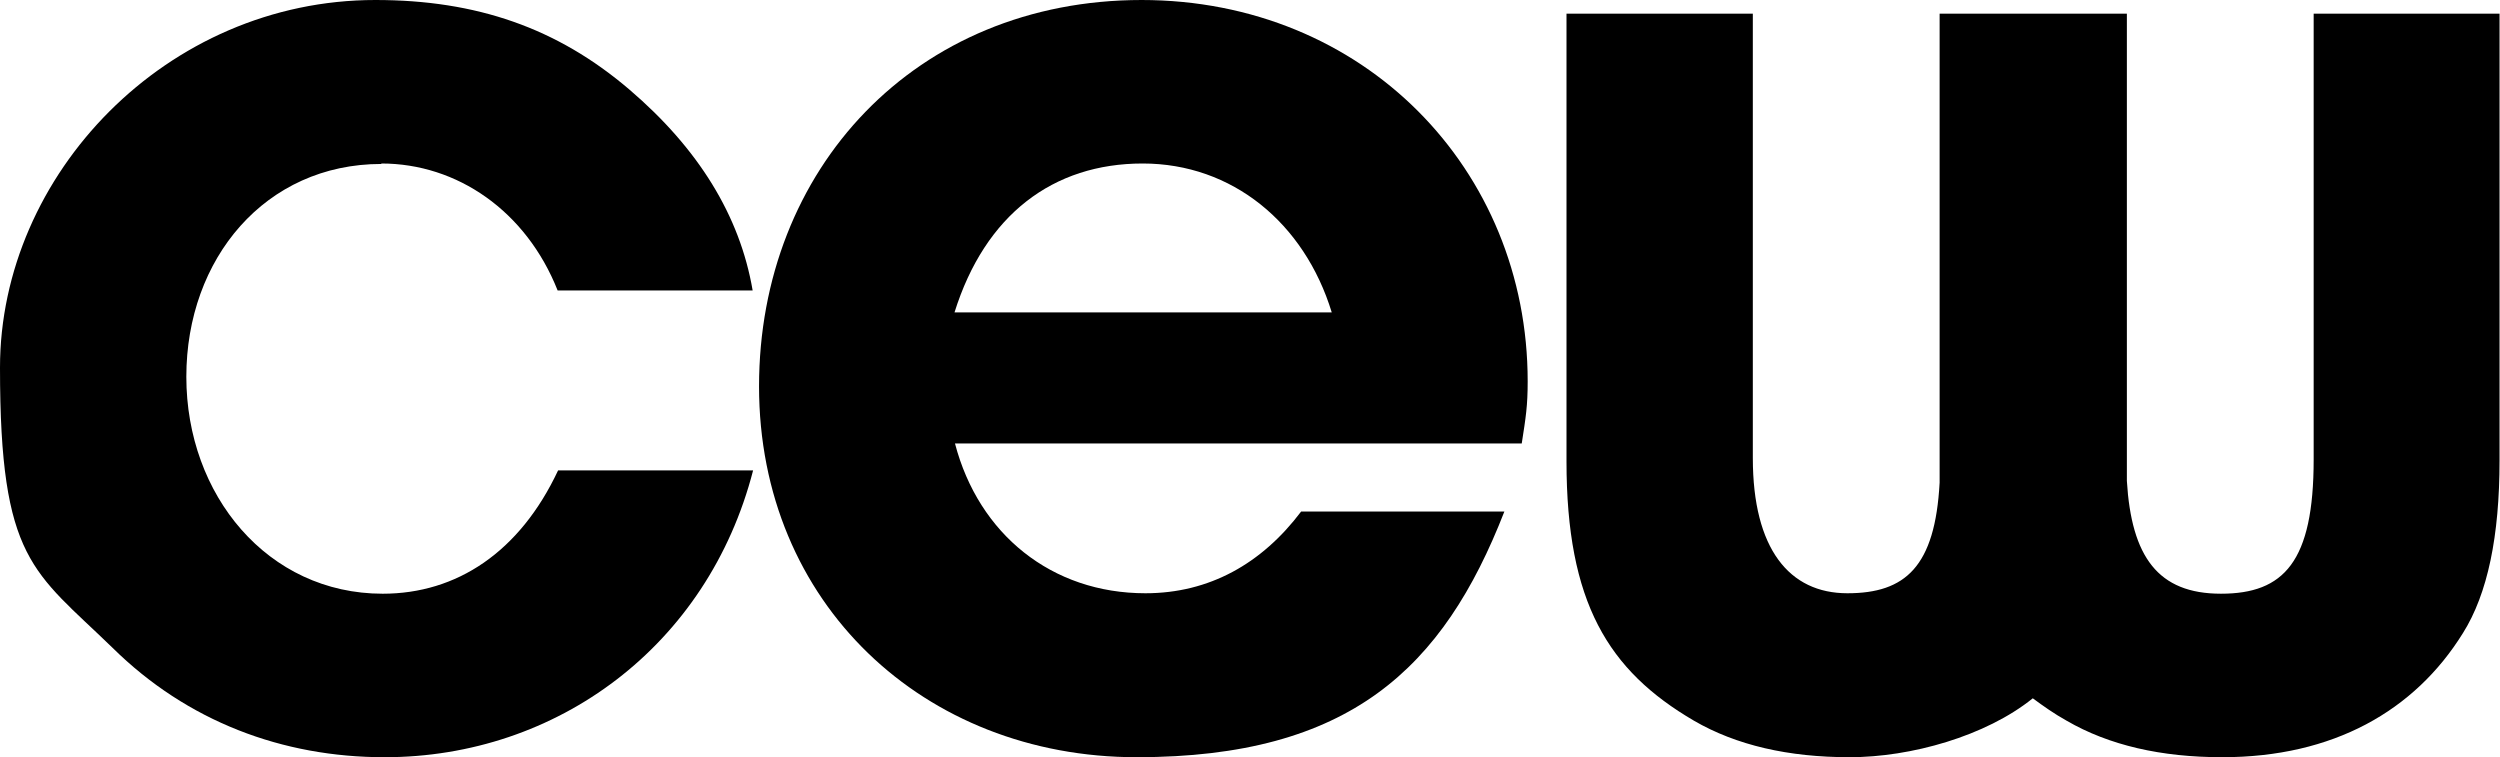
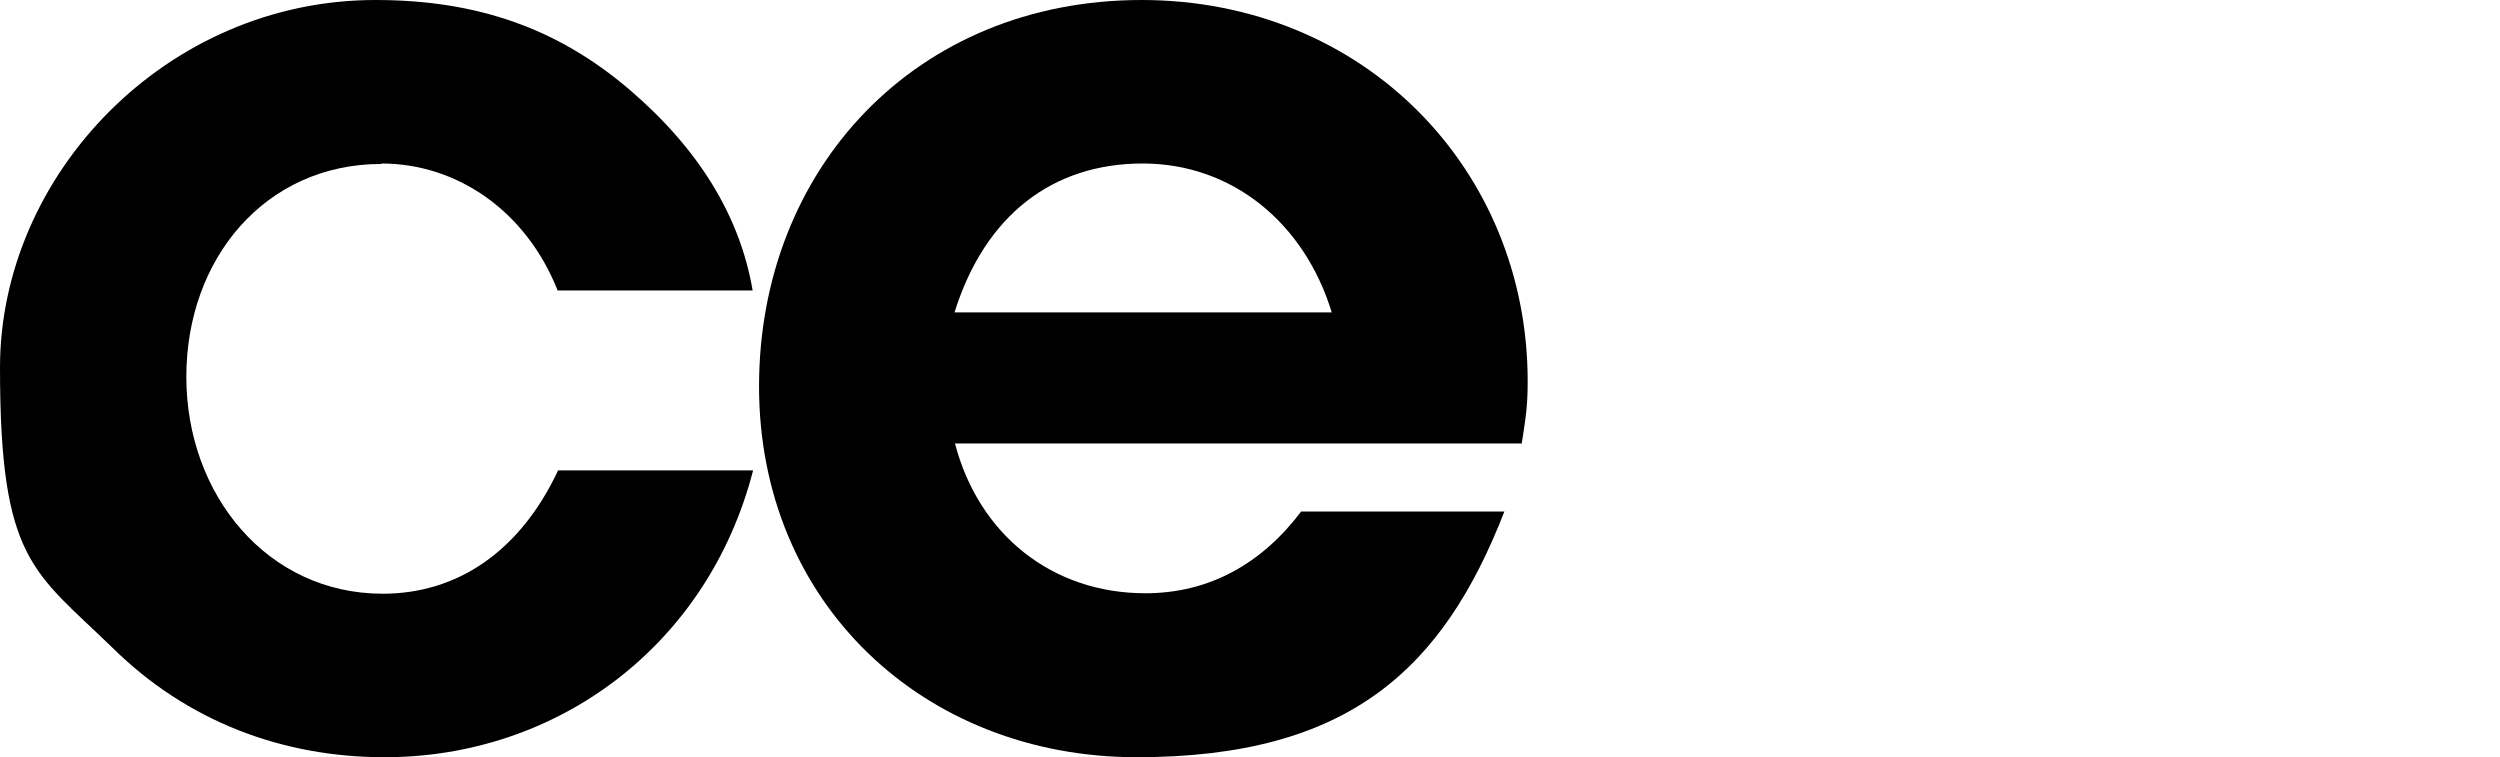
<svg xmlns="http://www.w3.org/2000/svg" id="Layer_1" version="1.1" viewBox="0 0 547.4 165.8">
  <path d="M83.5,35.8c16.6,0,31.7,10.4,38.6,27.8h42.7c-2.8-16.4-11.9-31.1-27-44C122,6.1,104.3,0,82.2,0,36.5,0,0,38.2,0,80.5s7.3,44.5,24.6,61.3c16.4,16.2,37.3,24,59.6,24,37.8,0,70.8-24.4,80.7-62.8h-42.7c-8.4,17.9-22.2,27-38.4,27-25.2,0-43-21.6-43-47.5s17.3-46.6,42.7-46.6h0Z" />
  <path d="M250,0c-49.6,0-83.8,37.1-83.8,84.6s36.1,81.2,82.7,81.2,67.1-19.4,80.5-53.8h-44.5c-8.6,11.4-20.1,17.9-34.1,17.9-20.5,0-36.5-12.9-41.7-32.8h124.1c.9-5.8,1.3-8.2,1.3-13.6,0-46.4-35.8-83.5-84.6-83.5ZM209,68.4c6.7-21.4,21.6-32.6,41.2-32.6s35.4,13,41.4,32.6h-82.7Z" />
-   <path d="M506.6,3v97.6c0,22.4-6.5,29.4-20.3,29.4s-19.6-8.1-20.6-24.7c0-1.4,0-2.9,0-4.4V3h-41v98c0,1.6,0,3.2,0,4.7-1,18.4-7.5,24.2-20.2,24.2s-20.7-9.7-20.7-29.6V3h-40.8v98c0,30.9,9.1,45.8,27.9,56.8,9.3,5.4,20.7,8,34.1,8s29.8-4.6,40.1-12.9c2.3,1.7,4.7,3.4,7.4,4.9,9.3,5.4,20.7,8,34.1,8,24.2,0,42.1-10.1,52.7-27.2,5.4-8.6,8-21.2,8-37.8V3h-40.8Z" />
</svg>